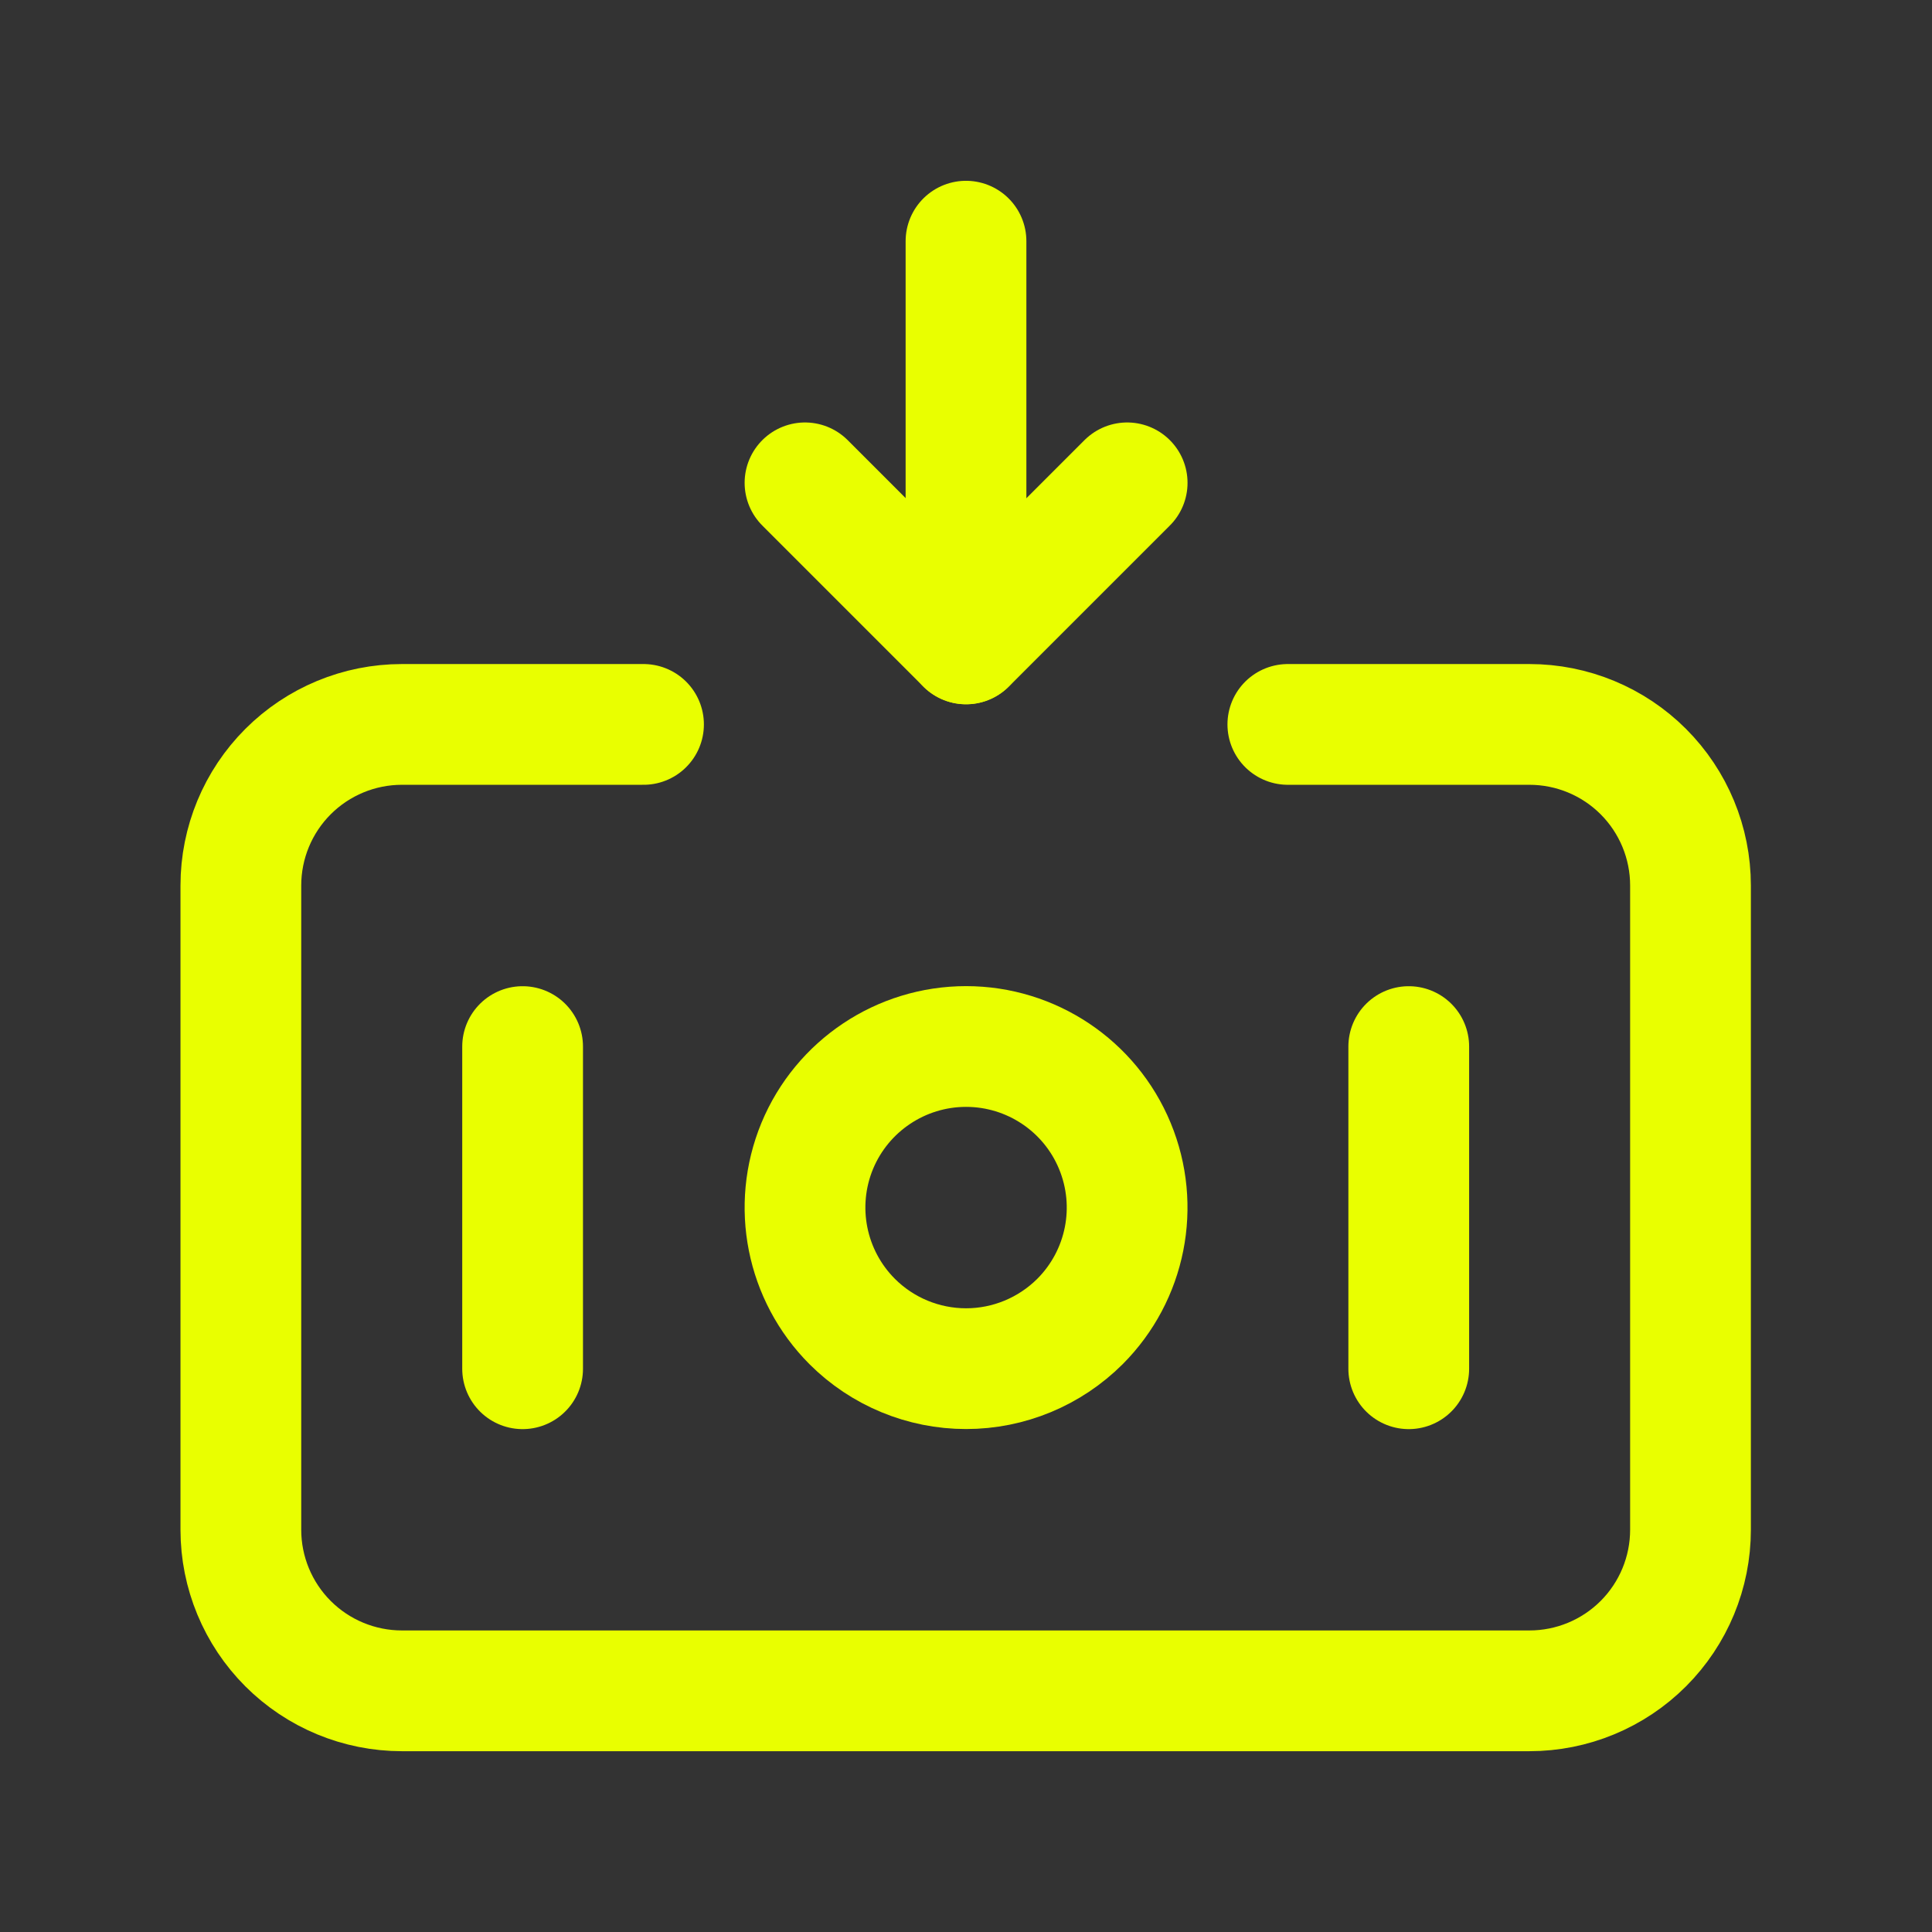
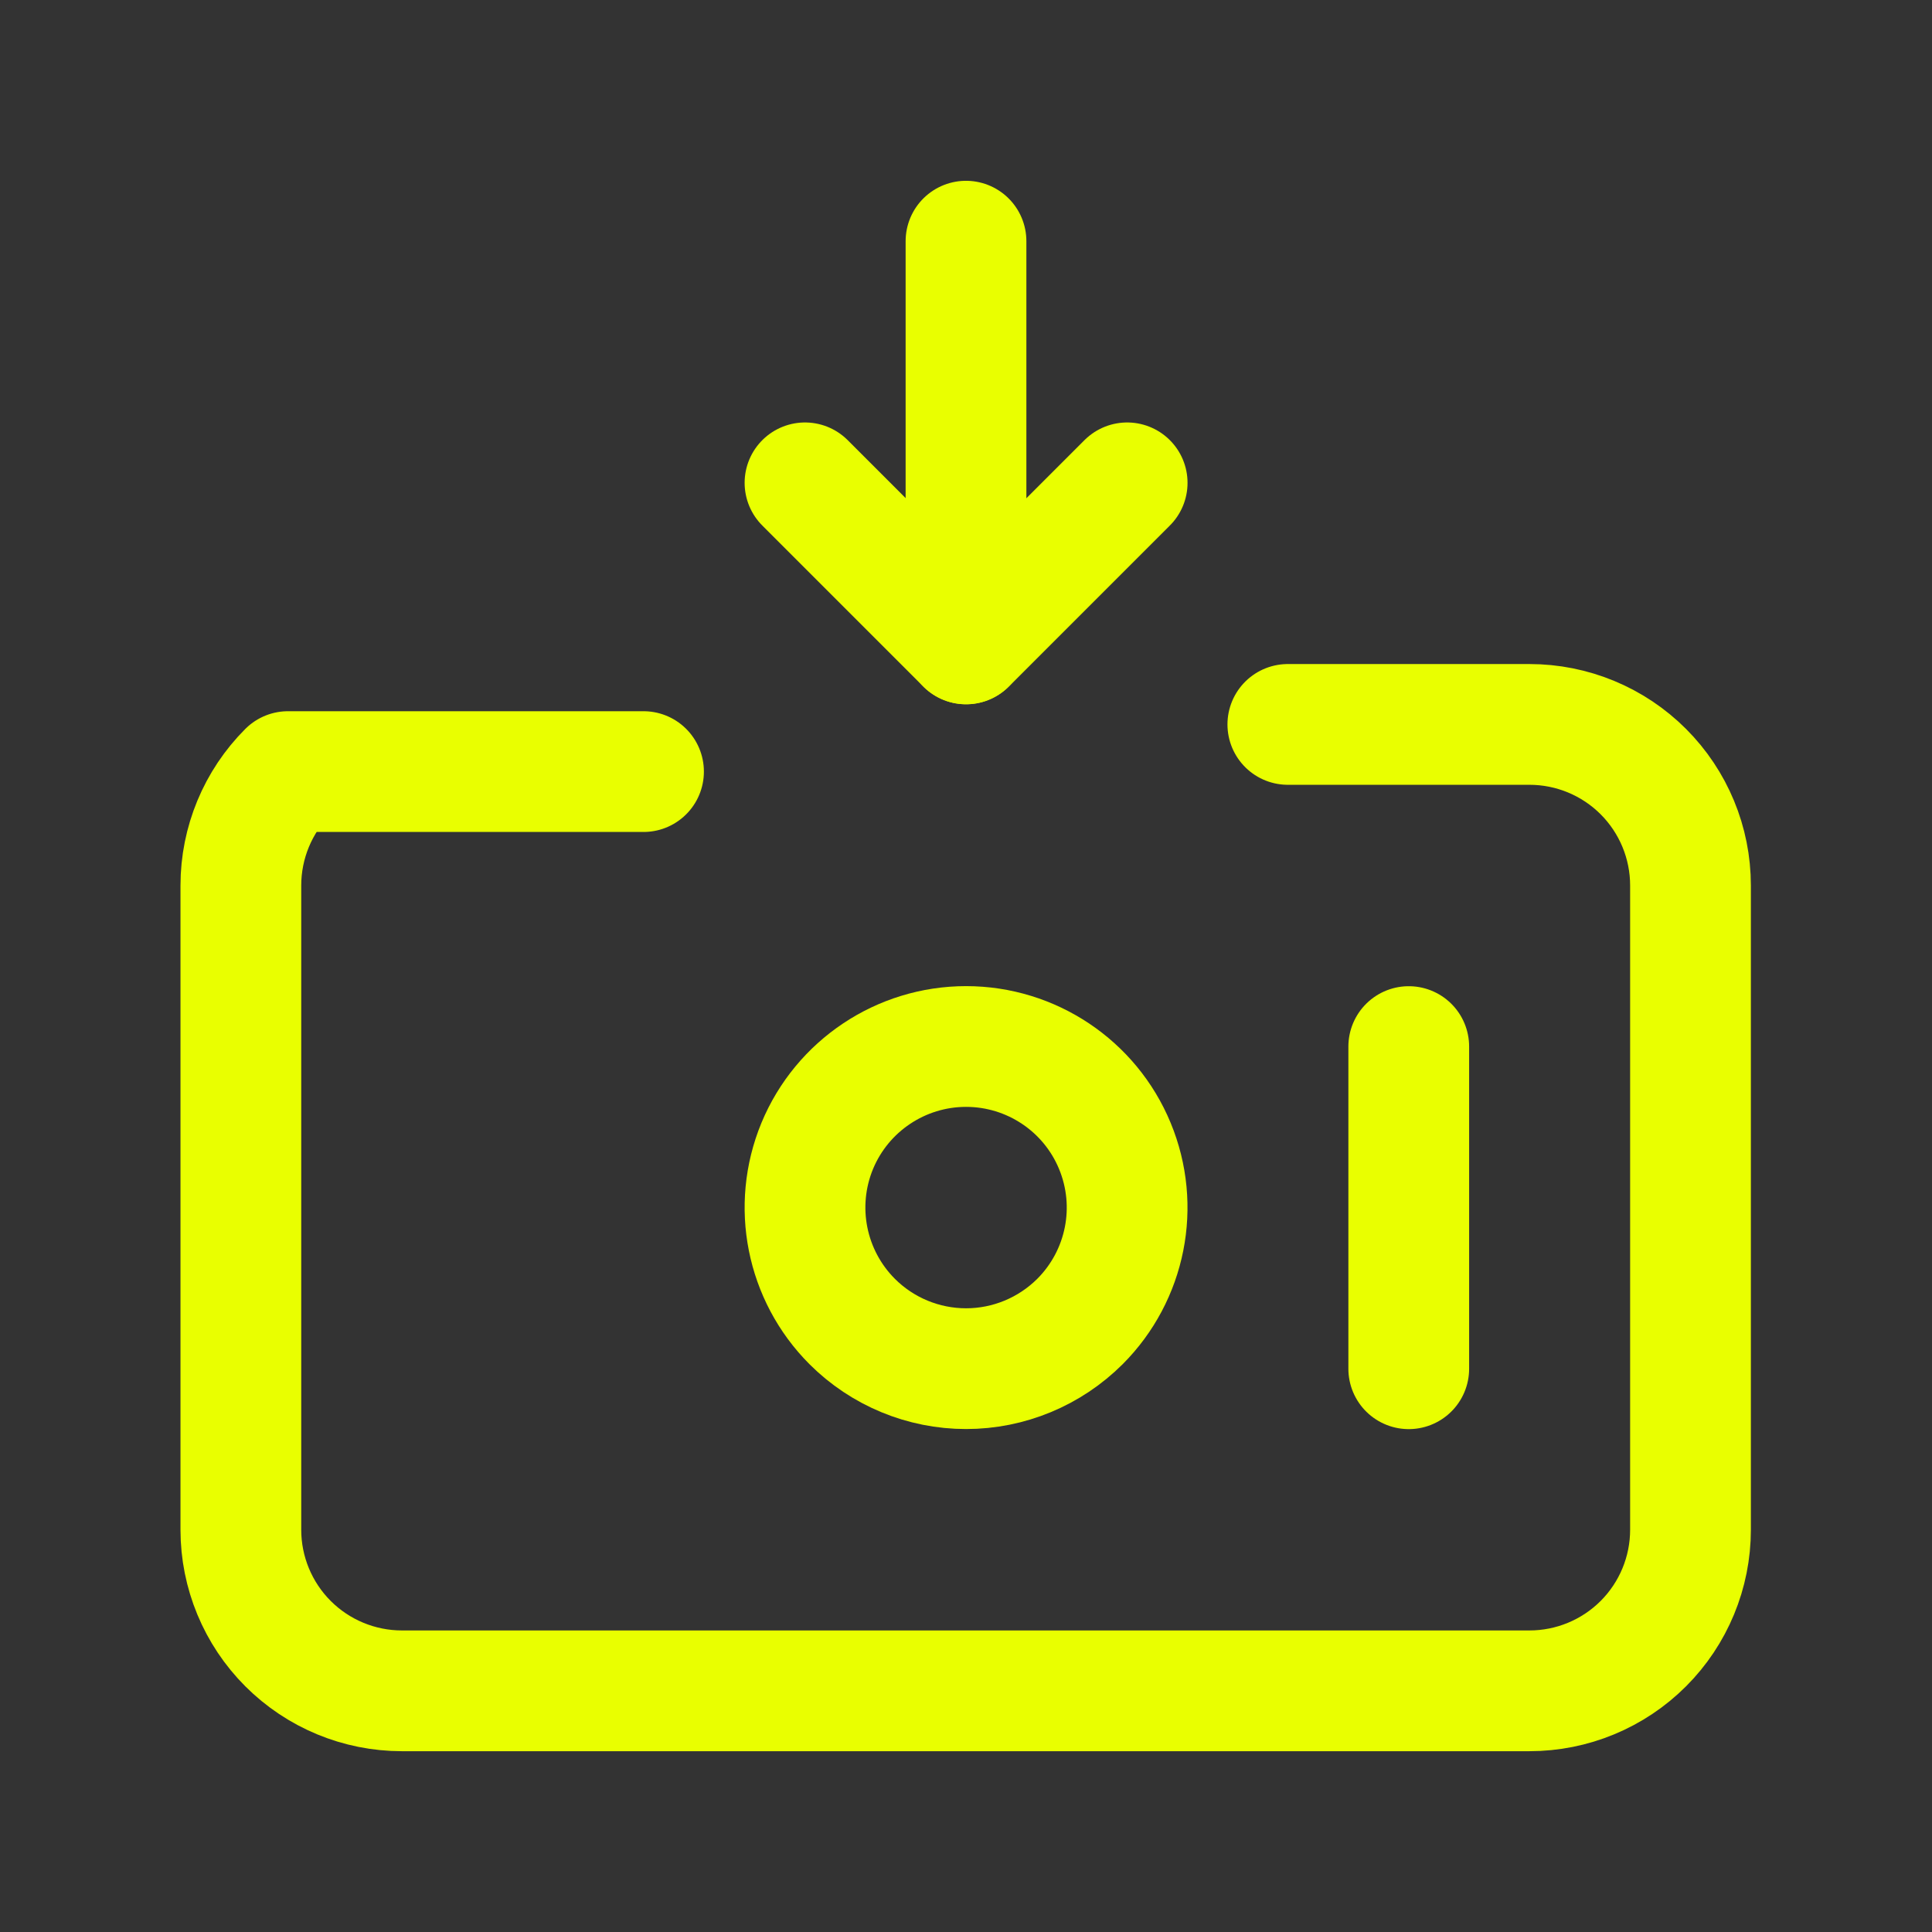
<svg xmlns="http://www.w3.org/2000/svg" width="24" height="24" viewBox="0 0 24 24" fill="none">
  <rect x="0" y="0" width="24" height="24" fill="#333333" stroke="none" />
  <path d="M10.586 16.416C10.014 15.843 9.843 14.983 10.152 14.235C10.462 13.488 11.192 13 12.001 13C12.81 13 13.54 13.488 13.849 14.235C14.159 14.983 13.988 15.843 13.416 16.416C13.04 16.791 12.531 17.002 12.001 17.002C11.47 17.002 10.961 16.791 10.586 16.416" stroke="#E9FF00" stroke-width="1.5" stroke-linecap="round" stroke-linejoin="round" />
  <path d="M17.5 17.003V13.001" stroke="#E9FF00" stroke-width="1.5" stroke-linecap="round" stroke-linejoin="round" />
-   <path d="M6.492 17.003V13.001" stroke="#E9FF00" stroke-width="1.5" stroke-linecap="round" stroke-linejoin="round" />
  <path d="M12 2.996V7.998" stroke="#E9FF00" stroke-width="1.5" stroke-linecap="round" stroke-linejoin="round" />
  <path d="M10 5.998L12.001 7.999L14.002 5.998" stroke="#E9FF00" stroke-width="1.5" stroke-linecap="round" stroke-linejoin="round" />
-   <path d="M15.998 8.999H18.999C19.53 8.999 20.039 9.21 20.414 9.585C20.789 9.96 21 10.469 21 11V19.003C21 19.534 20.789 20.043 20.414 20.418C20.039 20.793 19.53 21.004 18.999 21.004H4.993C4.462 21.004 3.953 20.793 3.578 20.418C3.203 20.043 2.992 19.534 2.992 19.003V11C2.992 10.469 3.203 9.96 3.578 9.585C3.953 9.21 4.462 8.999 4.993 8.999H7.994" stroke="#E9FF00" stroke-width="1.5" stroke-linecap="round" stroke-linejoin="round" />
+   <path d="M15.998 8.999H18.999C19.53 8.999 20.039 9.21 20.414 9.585C20.789 9.96 21 10.469 21 11V19.003C21 19.534 20.789 20.043 20.414 20.418C20.039 20.793 19.53 21.004 18.999 21.004H4.993C4.462 21.004 3.953 20.793 3.578 20.418C3.203 20.043 2.992 19.534 2.992 19.003V11C2.992 10.469 3.203 9.96 3.578 9.585H7.994" stroke="#E9FF00" stroke-width="1.5" stroke-linecap="round" stroke-linejoin="round" />
</svg>